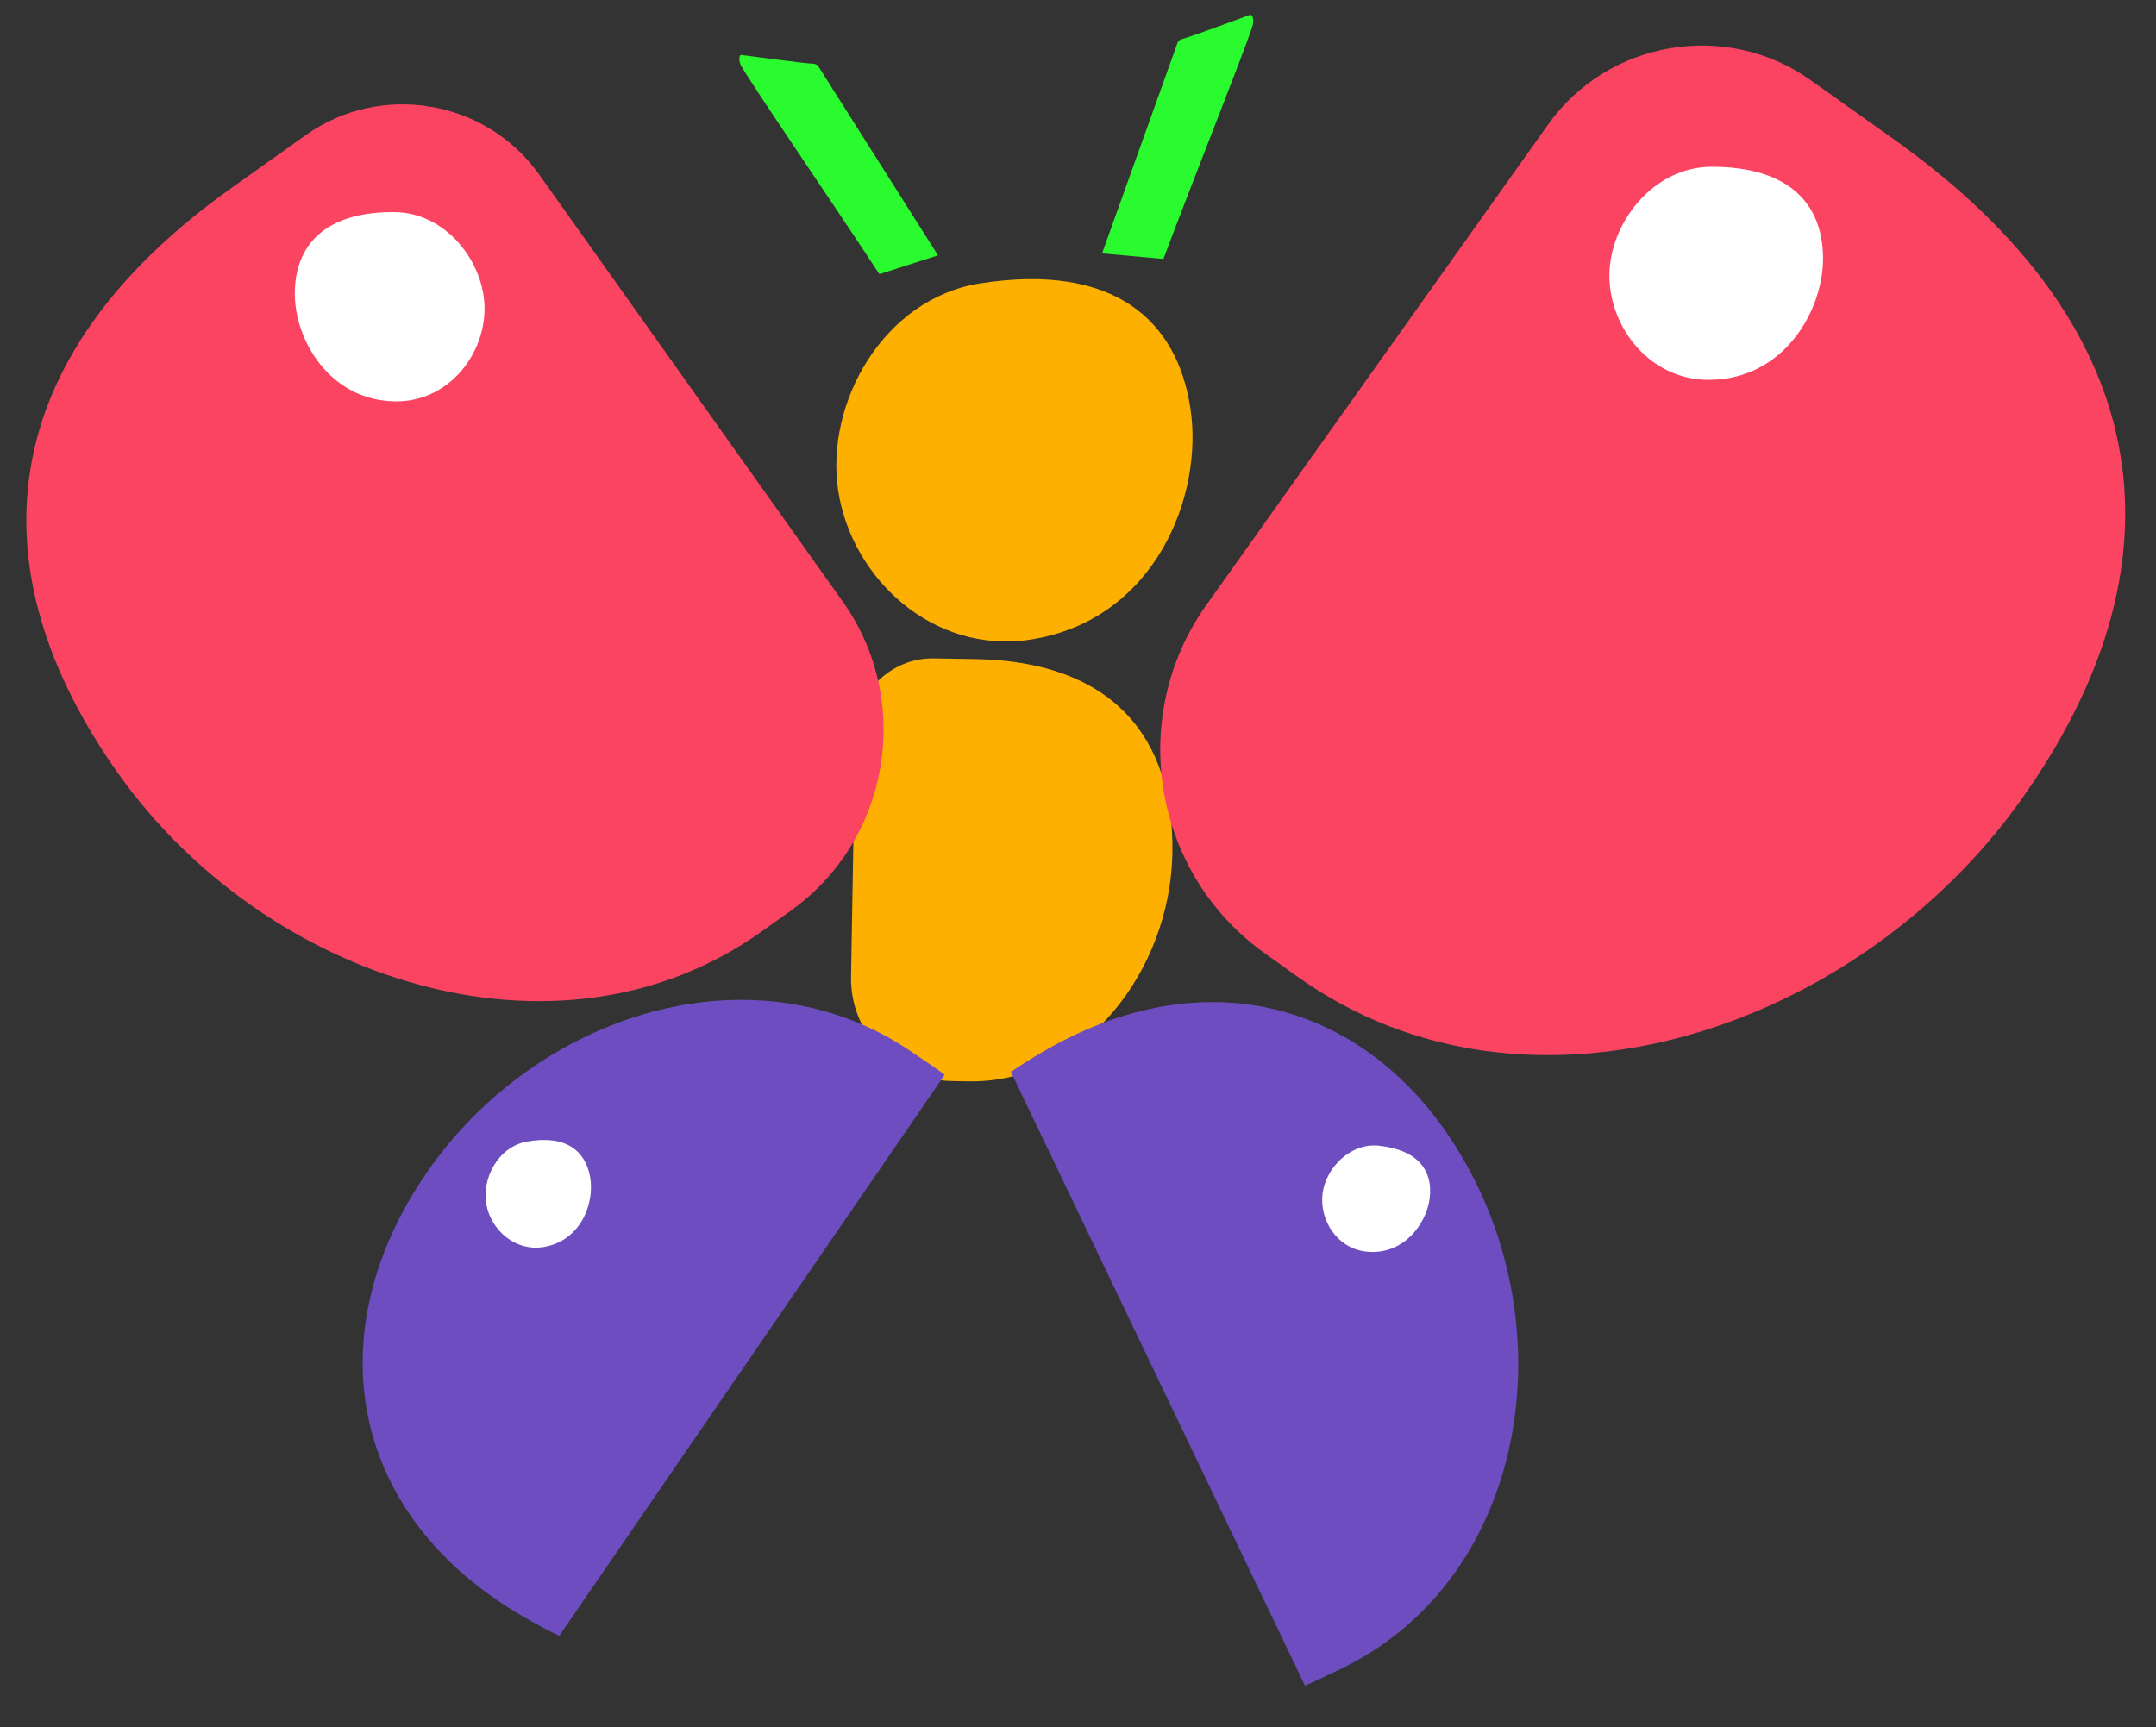
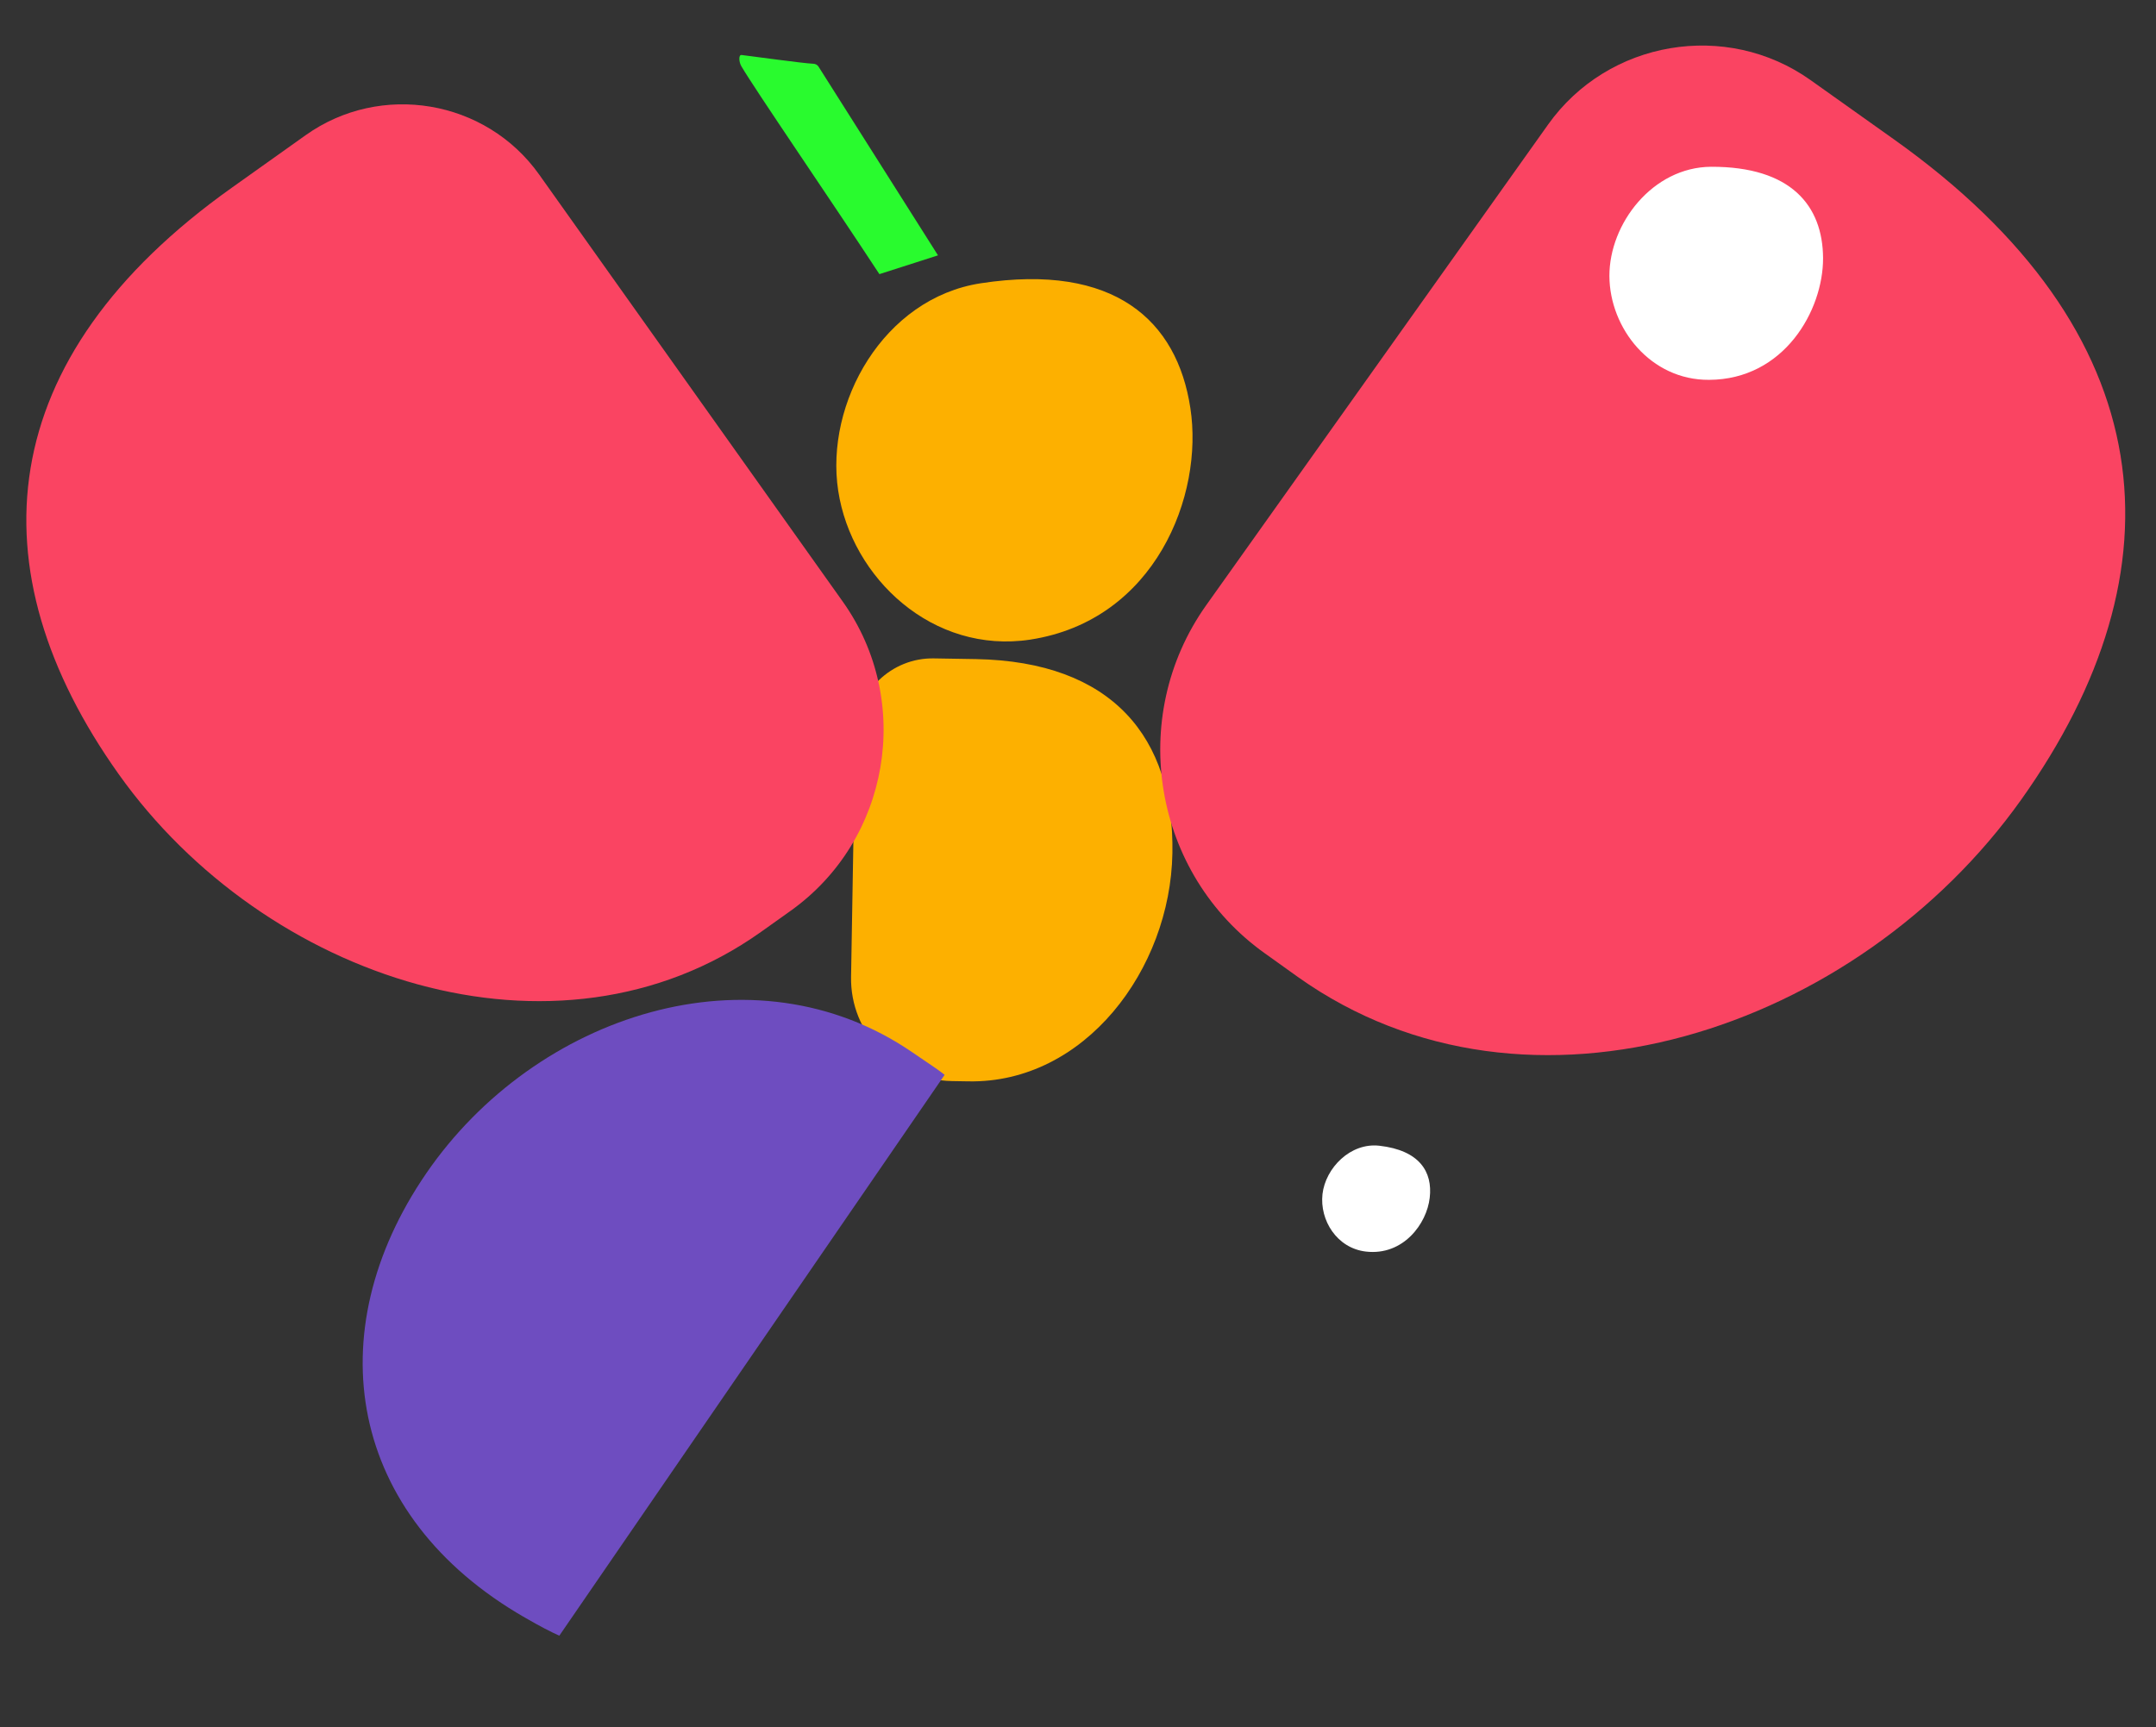
<svg xmlns="http://www.w3.org/2000/svg" xml:space="preserve" width="156mm" height="125mm" style="shape-rendering:geometricPrecision; text-rendering:geometricPrecision; image-rendering:optimizeQuality; fill-rule:evenodd; clip-rule:evenodd" viewBox="0 0 15600 12500">
  <rect x="0" y="0" width="15600" height="12500" fill="#333333" stroke="none" />
  <defs>
    <style type="text/css">  .fil0 {fill:#29FB2E} .fil3 {fill:#6E4DC0} .fil2 {fill:#FA4462} .fil1 {fill:#FDB000} .fil4 {fill:white}  </style>
  </defs>
  <g id="Слой_x0020_1">
    <g id="_2552889532208">
      <g>
-         <path class="fil0" d="M9043 108c-79,28 -419,156 -487,174 -14,3 -30,10 -37,31 -13,35 -286,797 -545,1521l444 40c227,-605 585,-1498 645,-1687 11,-34 3,-87 -20,-79z" />
        <path class="fil0" d="M5366 398c84,10 443,60 514,63 14,0 31,4 43,22 20,32 453,716 864,1365l-424 136c-354,-540 -899,-1334 -999,-1505 -18,-31 -21,-84 2,-81z" />
        <path class="fil1" d="M8483 6176c-15,841 -635,1665 -1475,1650l-121 -2c-409,-7 -737,-347 -729,-755l30 -1754c6,-308 262,-556 570,-550l303 5c987,18 1437,566 1422,1406z" />
        <path class="fil2" d="M14625 5787c-1186,1668 -3564,2470 -5232,1285l-239 -171c-811,-576 -1002,-1709 -427,-2520l2474 -3479c434,-611 1290,-756 1900,-322l602 428c1959,1392 2107,3112 922,4779z" />
-         <path class="fil3" d="M10695 8592c-603,-1259 -1865,-1729 -3144,-983 -107,62 -181,110 -236,149l2127 4441c25,-10 50,-21 75,-33l181 -86c1260,-604 1601,-2228 997,-3488z" />
        <path class="fil3" d="M3084 8492c-790,1152 -569,2480 716,3216 107,62 185,102 247,130l2788 -4059c-21,-17 -43,-33 -66,-49l-166 -113c-1151,-791 -2729,-277 -3519,875z" />
        <path class="fil1" d="M7455 4629c-705,107 -1293,-444 -1390,-1077 -97,-634 327,-1394 1032,-1502 967,-148 1420,270 1516,903 98,633 -255,1537 -1158,1676z" />
        <path class="fil4" d="M12366 2749c-422,3 -719,-372 -721,-751 -1,-380 313,-788 735,-791 580,-2 809,282 811,661 1,380 -283,879 -825,881z" />
        <path class="fil2" d="M859 5603c1053,1482 3167,2194 4648,1141l212 -151c720,-512 891,-1519 379,-2239l-2197 -3091c-386,-543 -1146,-671 -1689,-285l-534 380c-1740,1236 -1872,2764 -819,4245z" />
-         <path class="fil4" d="M2866 2905c375,1 638,-331 640,-668 2,-337 -278,-700 -653,-702 -514,-3 -718,250 -720,587 -1,337 252,780 733,783z" />
        <path class="fil4" d="M9884 9058c-211,-24 -336,-227 -315,-416 22,-189 202,-374 412,-350 289,33 386,188 364,376 -21,189 -192,421 -461,390z" />
-         <path class="fil4" d="M3939 9024c-208,38 -387,-121 -420,-308 -34,-187 85,-416 293,-454 286,-51 424,69 458,256 33,187 -64,458 -331,506z" />
      </g>
    </g>
  </g>
</svg>